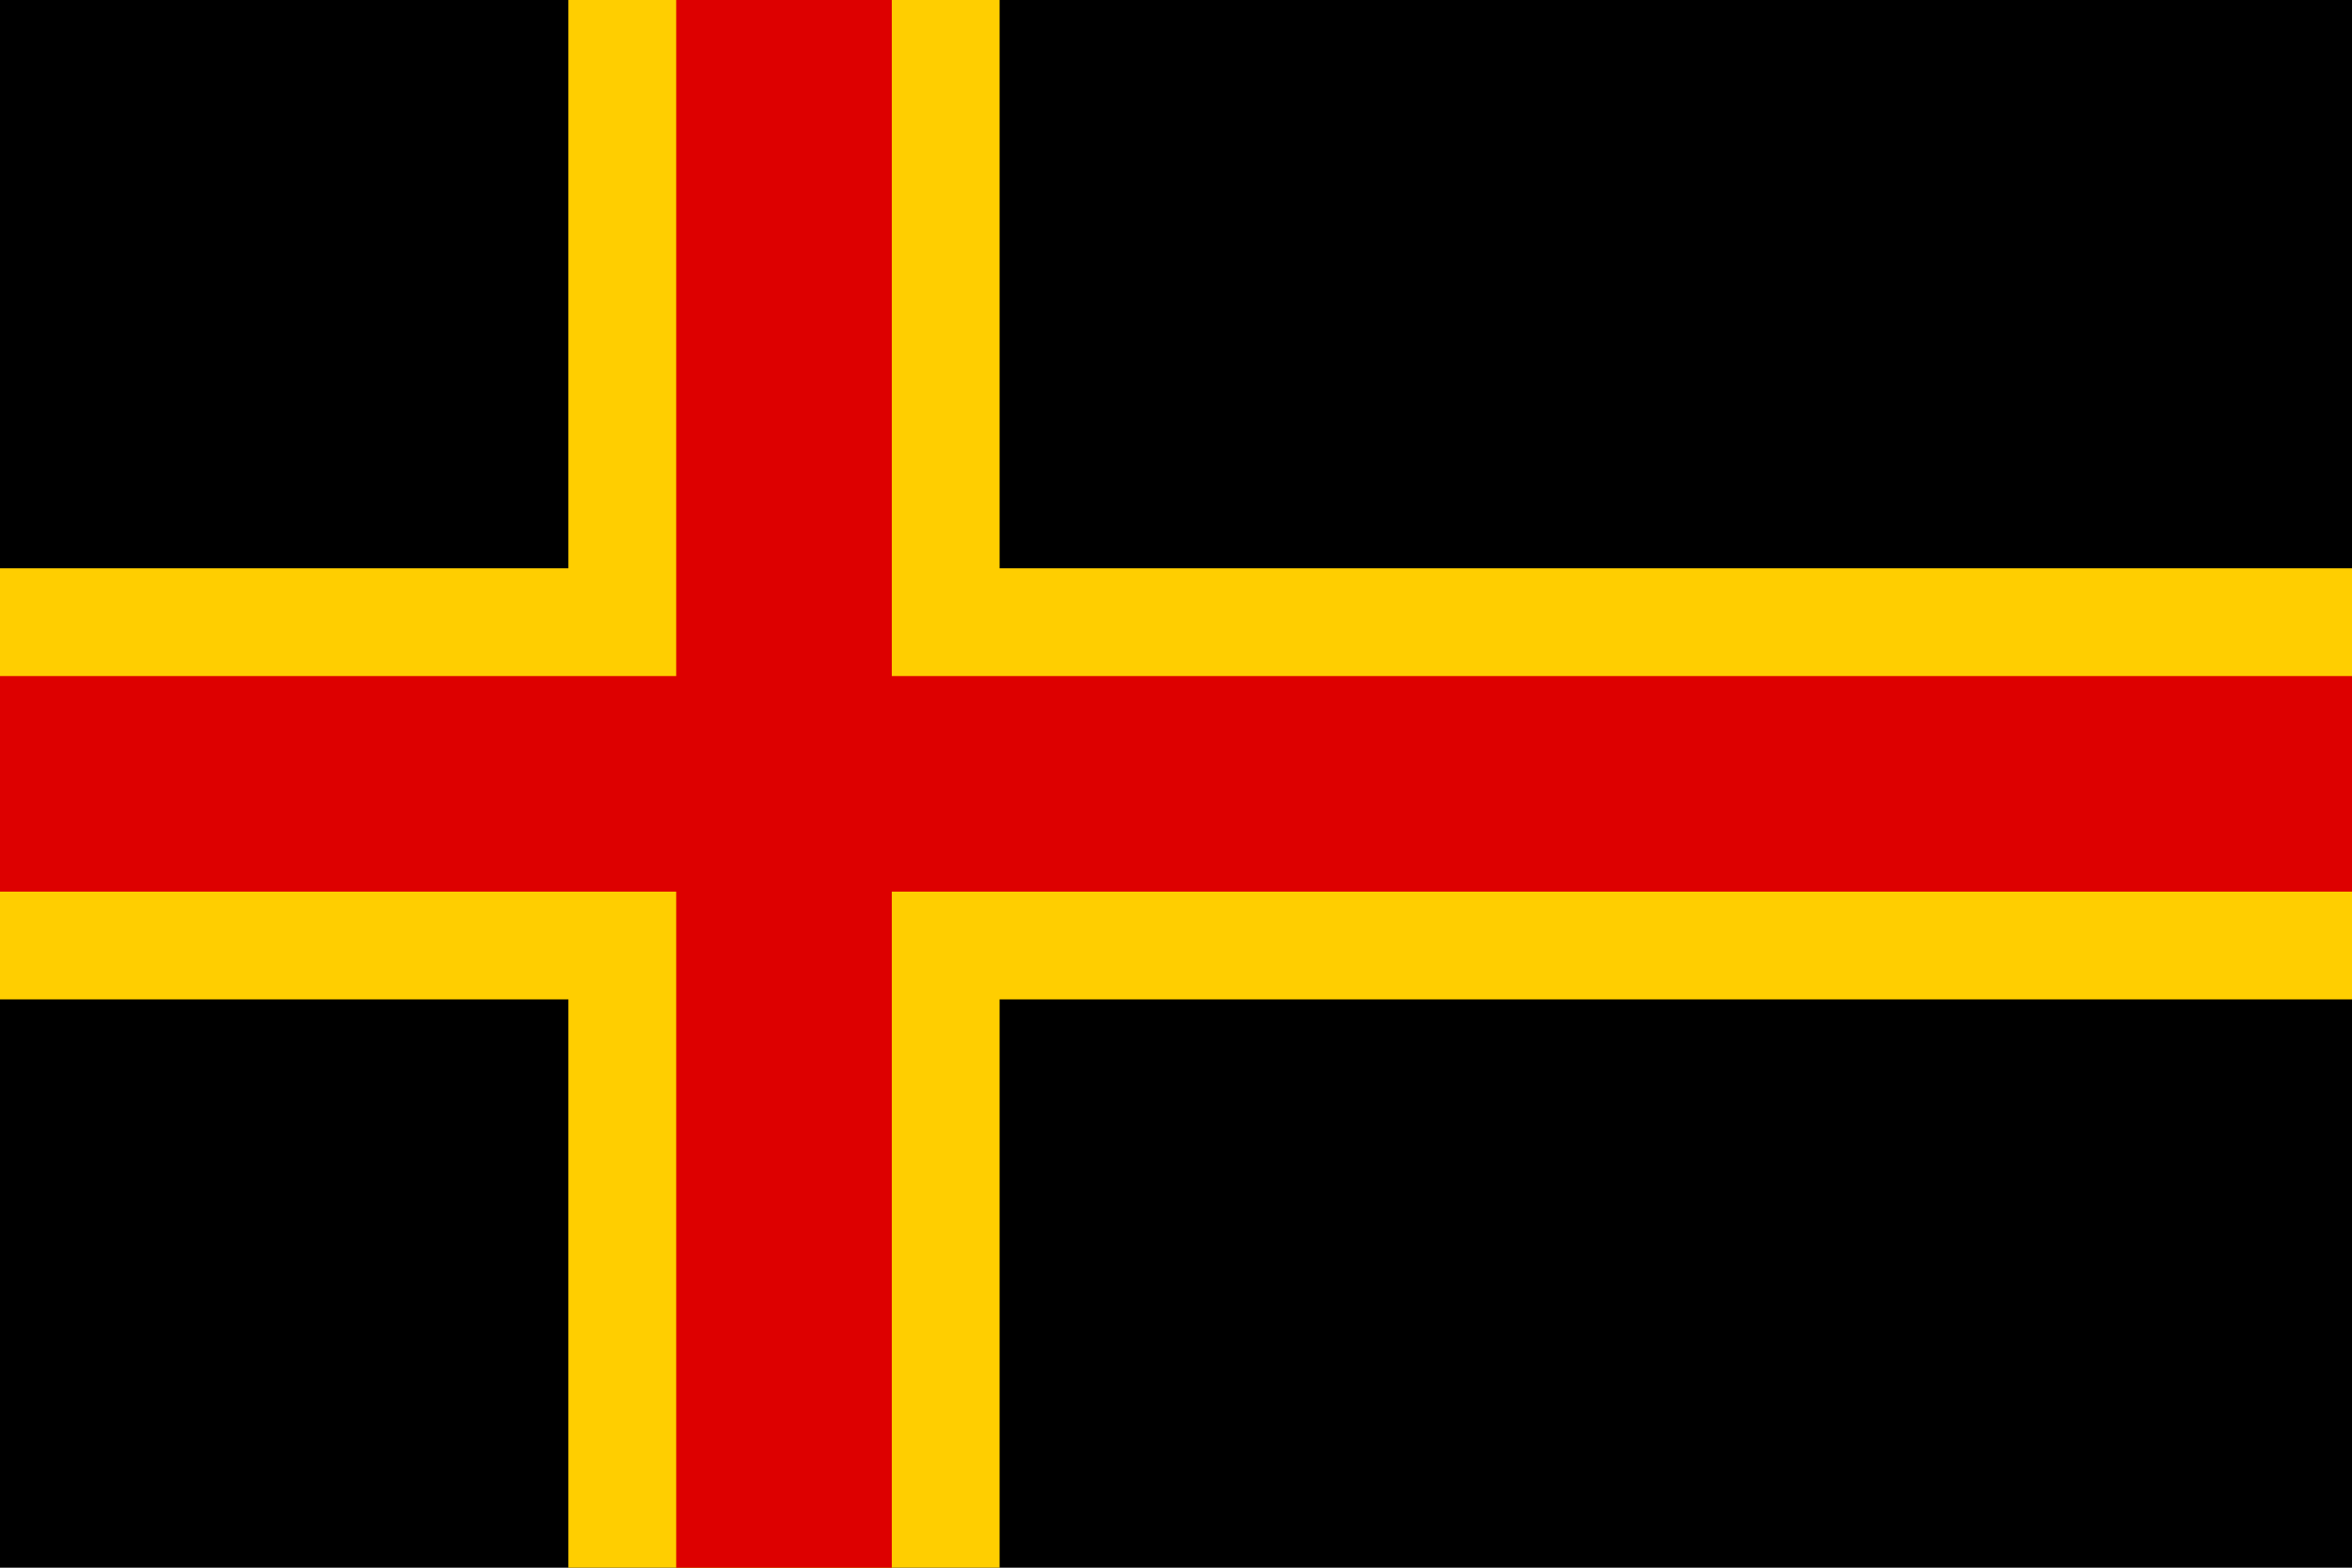
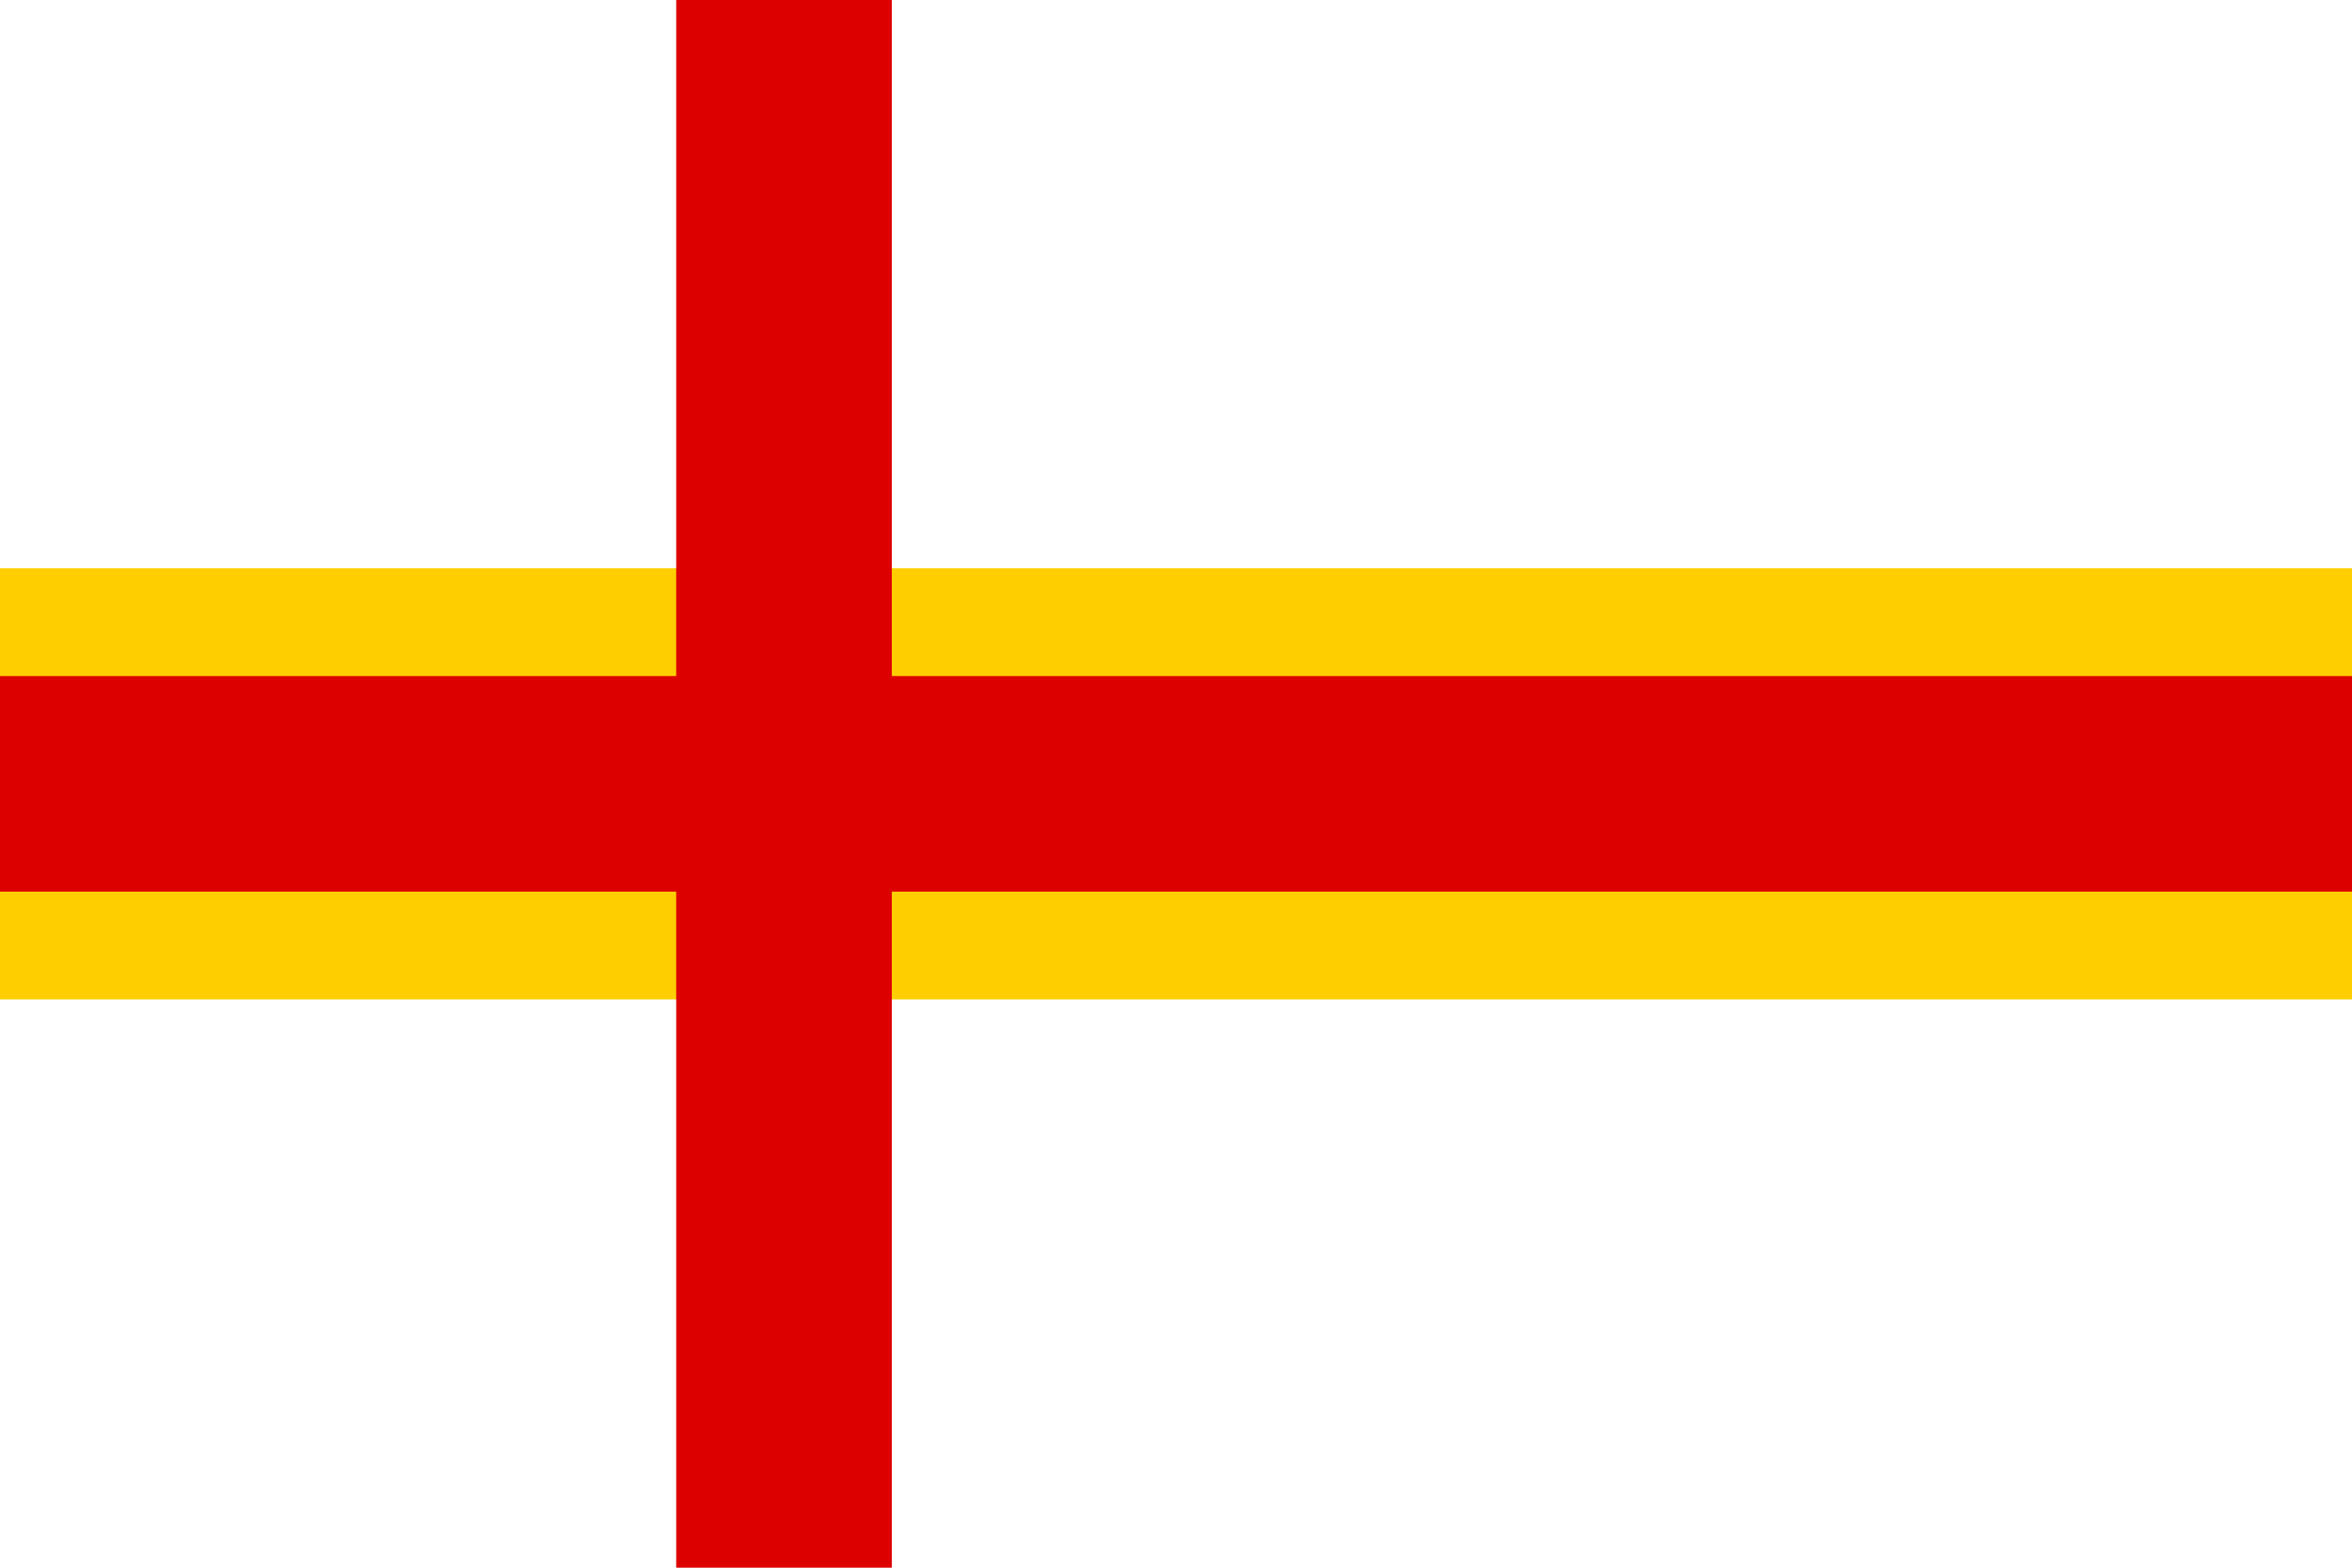
<svg xmlns="http://www.w3.org/2000/svg" width="600" height="400">
-   <rect width="600" height="400" fill="#000" />
-   <rect x="145" width="110" height="400" fill="#ffce00" />
  <rect y="145" width="600" height="110" fill="#ffce00" />
  <rect x="172.5" width="55" height="400" fill="#d00" />
  <rect y="172.5" width="600" height="55" fill="#d00" />
</svg>